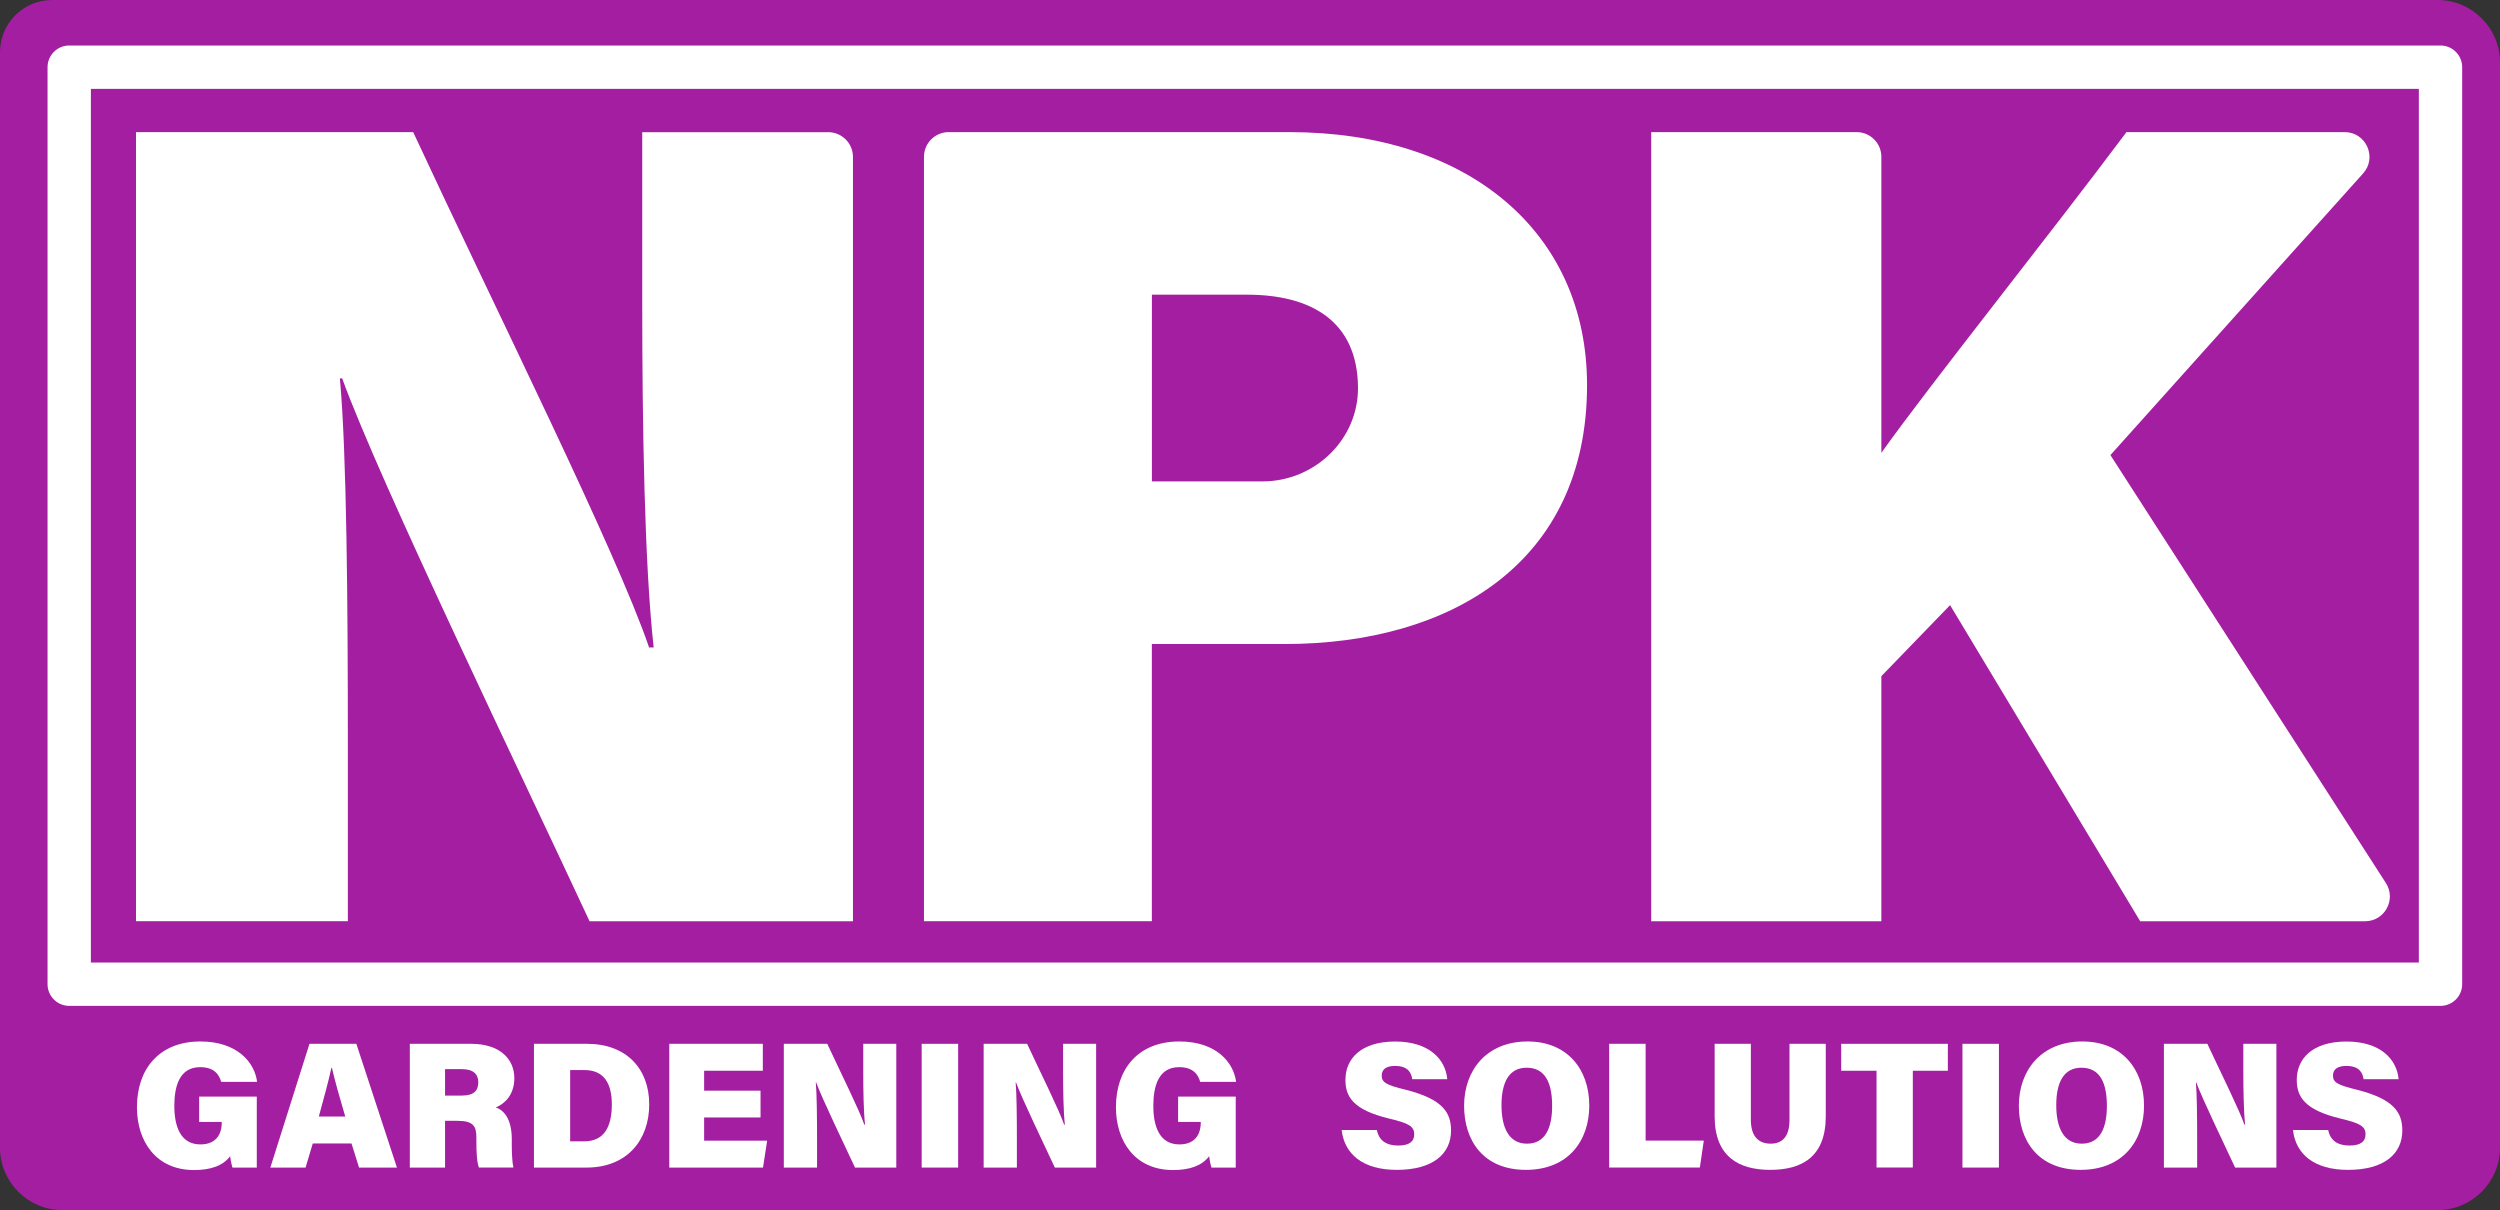
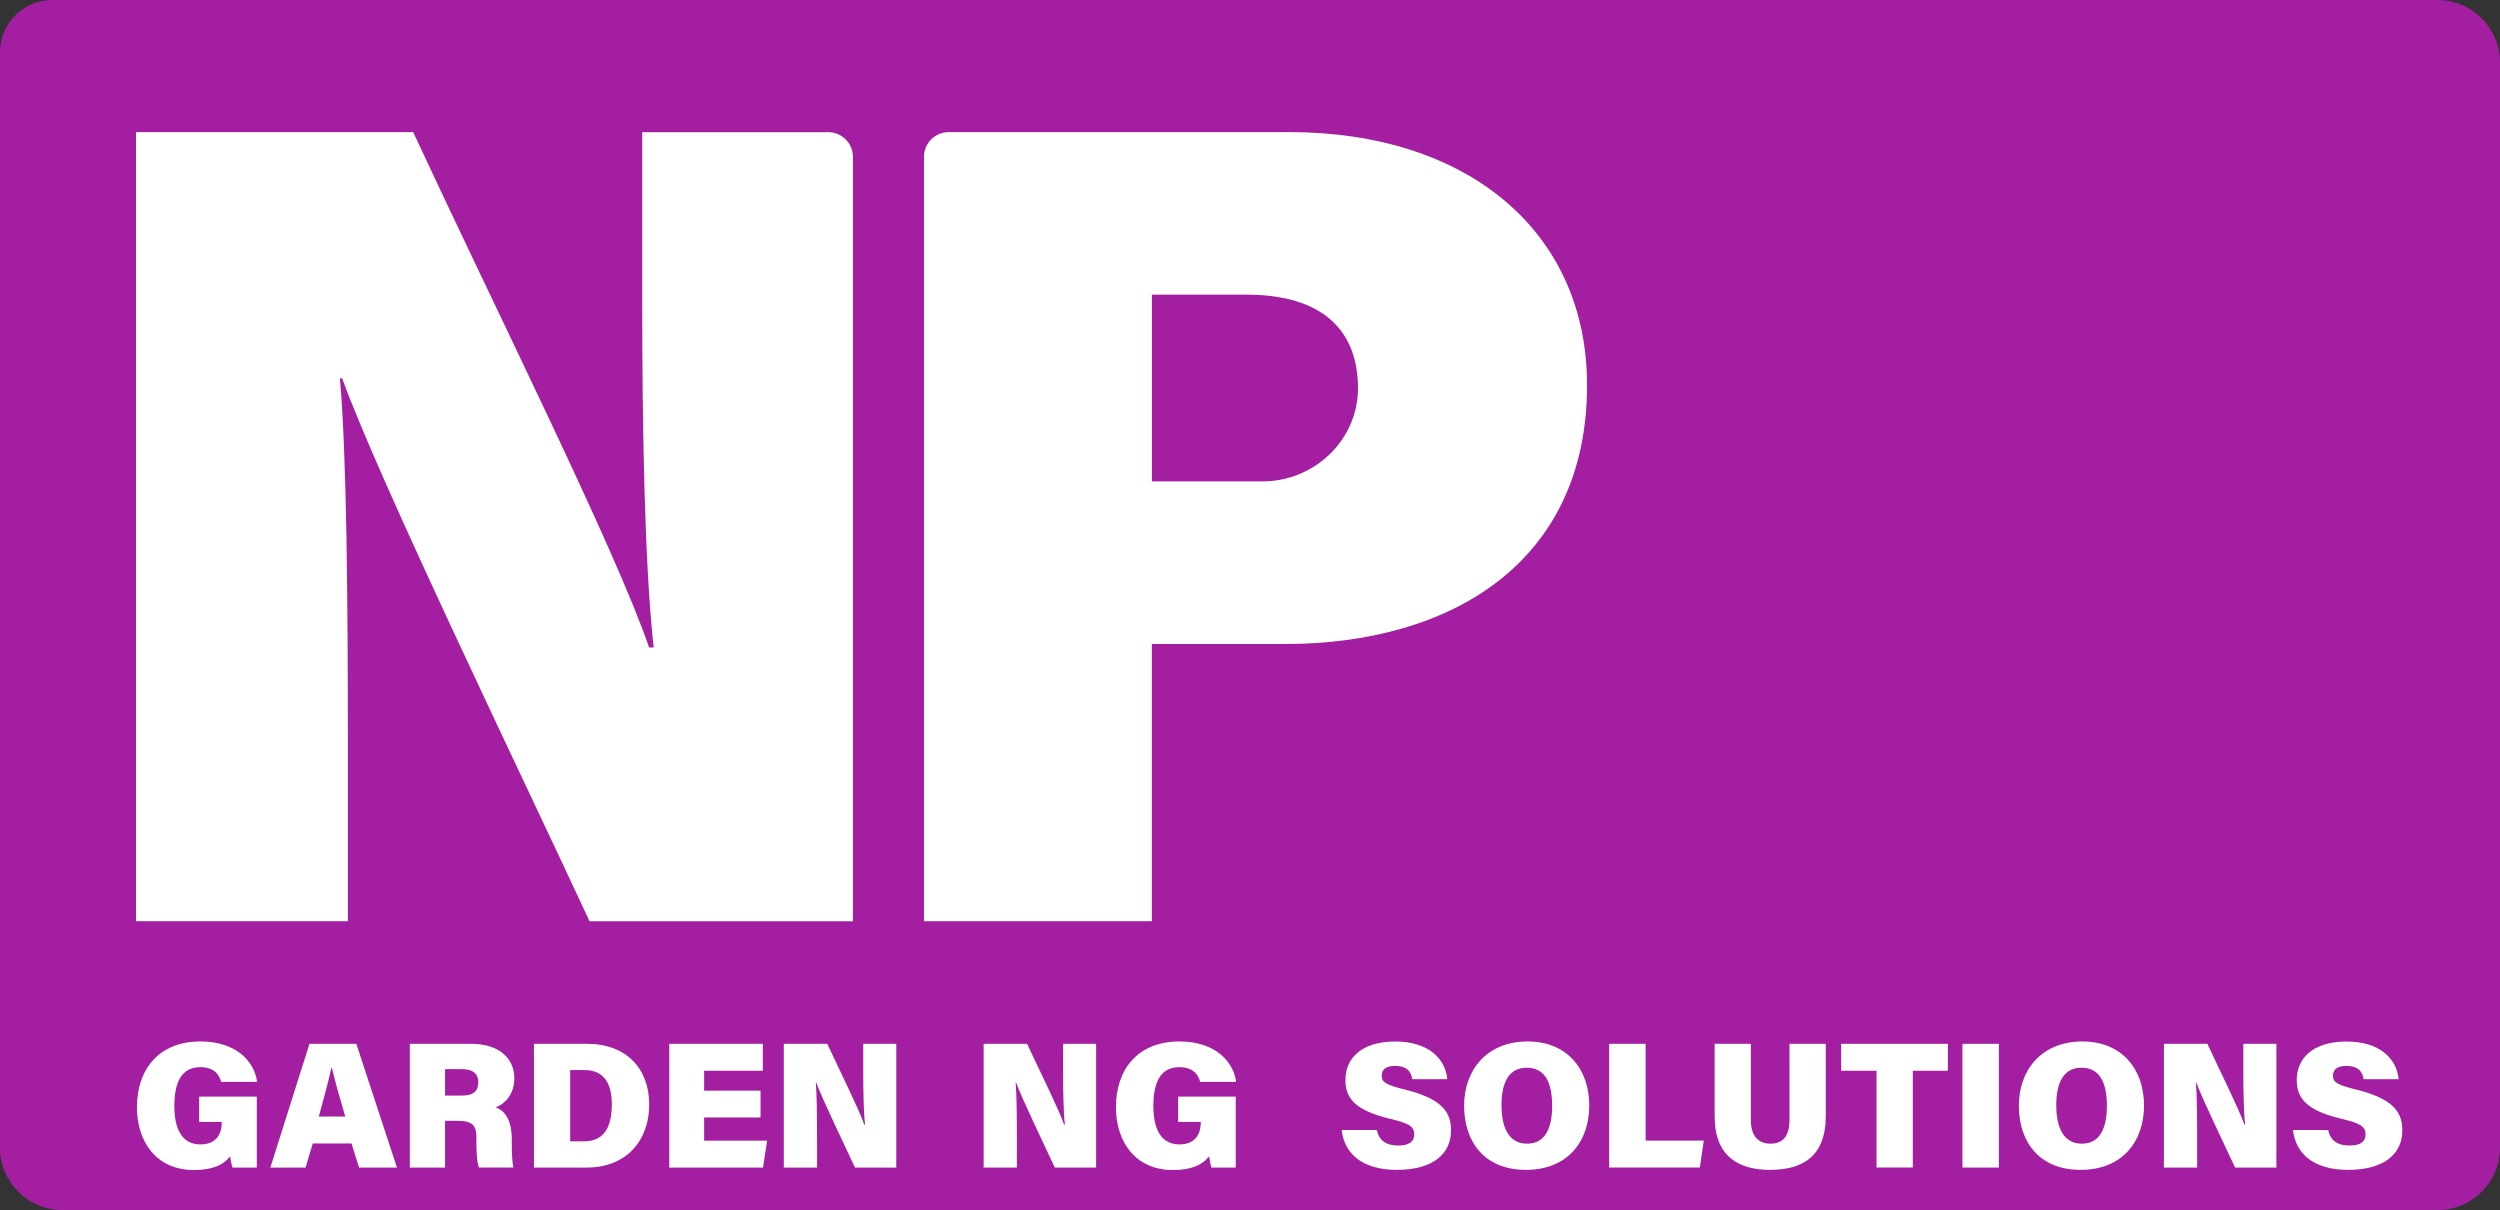
<svg xmlns="http://www.w3.org/2000/svg" viewBox="0 0 403.83 195.48" id="Layer_2">
  <rect x="0" y="0" width="403.83" height="195.48" fill="#333333" stroke="none" />
  <defs>
    <style>.cls-1{fill:none;stroke:#fff;stroke-linecap:round;stroke-linejoin:round;stroke-width:7px;}.cls-2{fill:#a41ea2;}.cls-2,.cls-3{stroke-width:0px;}.cls-3{fill:#fff;}</style>
  </defs>
  <g id="Layer_1-2">
    <path d="m8.44,0h385.29c5.58,0,10.1,4.53,10.1,10.1v175.27c0,5.58-4.53,10.1-10.1,10.1H10.1c-5.58,0-10.1-4.53-10.1-10.1V8.44C0,3.78,3.78,0,8.44,0Z" class="cls-2" />
-     <rect height="148.13" width="383.04" y="10.85" x="11.18" class="cls-1" />
    <path d="m21.97,148.81V21.34h44.77c13.32,28.67,32.74,67.52,38.11,83.25h.74c-1.48-13.32-1.85-35.7-1.85-56.05v-27.19h30.04c2.21,0,4,1.79,4,4v123.46h-42.55c-10.73-23.12-33.85-70.85-39.96-87.69h-.37c1.11,12.02,1.29,36.63,1.29,59.01v28.67H21.97Z" class="cls-3" />
    <path d="m149.25,25.34c0-2.21,1.79-4,4-4h55.01c28.86,0,48.1,16.09,48.1,40.88,0,28.67-22.01,41.81-48.84,41.81h-21.46v44.77h-36.81V25.34Zm36.81,52.42h17.88c8.43,0,15.5-6.77,15.42-15.2-.1-10.76-7.65-14.96-17.94-14.96h-15.35v30.15Z" class="cls-3" />
-     <path d="m266.72,21.34h33.18c2.21,0,4,1.79,4,4v47.8c8.33-11.65,27.01-34.96,39.59-51.8h35.25c3.46,0,5.29,4.1,2.98,6.67l-40.82,45.5,44.5,69.13c1.71,2.66-.2,6.17-3.36,6.17h-36.33l-30.71-51.06-11.1,11.47v39.59h-37.18V21.34Z" class="cls-3" />
    <path d="m41.47,188.6h-3.92c-.17-.55-.32-1.36-.38-1.83-1.13,1.51-3.07,2.23-5.83,2.23-6.12,0-9.22-4.61-9.22-10.15,0-6.15,3.57-10.62,10.24-10.62,6.03,0,8.79,3.45,9.17,6.53h-5.8c-.29-1.04-1.02-2.38-3.39-2.38-3.34,0-4.18,3.04-4.18,6.27s.96,6.21,4.21,6.21c2.93,0,3.45-2.18,3.45-3.48v-.15h-3.65v-4.09h9.31v11.46Z" class="cls-3" />
    <path d="m50.52,184.71l-1.16,3.89h-5.69l6.32-19.99h7.57l6.56,19.99h-6.12l-1.22-3.89h-6.27Zm5.25-4.35c-.93-3.13-1.71-5.92-2.15-7.86h-.09c-.46,2.15-1.25,4.99-2.03,7.86h4.26Z" class="cls-3" />
    <path d="m71.89,181.06v7.54h-5.69v-19.99h9.89c4.73,0,6.99,2.52,6.99,5.54,0,2.76-1.62,4.18-2.99,4.73,1.25.44,2.58,1.77,2.58,5.16v.84c0,1.25.06,2.84.26,3.71h-5.57c-.32-.87-.41-2.32-.41-4.35v-.52c0-1.74-.44-2.67-3.02-2.67h-2.06Zm0-4.09h2.73c1.94,0,2.64-.81,2.64-2.15s-.84-2.12-2.64-2.12h-2.73v4.26Z" class="cls-3" />
    <path d="m86.24,168.61h8.59c6.35,0,10.04,4.03,10.04,9.78s-3.57,10.21-10.12,10.21h-8.5v-19.99Zm5.86,15.75h2.26c3.16,0,4.47-2.23,4.47-5.97,0-3.31-1.22-5.54-4.41-5.54h-2.32v11.52Z" class="cls-3" />
    <path d="m122.85,180.51h-9.11v3.74h10.18l-.67,4.35h-15.14v-19.99h15.11v4.35h-9.48v3.22h9.11v4.32Z" class="cls-3" />
    <path d="m126.61,188.6v-19.99h7.02c2.09,4.5,5.13,10.59,5.98,13.05h.12c-.23-2.09-.29-5.6-.29-8.79v-4.26h5.34v19.99h-6.67c-1.68-3.63-5.31-11.11-6.27-13.75h-.06c.17,1.88.2,5.74.2,9.25v4.5h-5.37Z" class="cls-3" />
-     <path d="m154.77,168.61v19.99h-5.89v-19.99h5.89Z" class="cls-3" />
    <path d="m158.89,188.6v-19.99h7.02c2.09,4.5,5.13,10.59,5.98,13.05h.12c-.23-2.09-.29-5.6-.29-8.79v-4.26h5.34v19.99h-6.67c-1.68-3.63-5.31-11.11-6.27-13.75h-.06c.17,1.88.2,5.74.2,9.25v4.5h-5.37Z" class="cls-3" />
    <path d="m199.61,188.6h-3.92c-.17-.55-.32-1.36-.38-1.83-1.13,1.51-3.08,2.23-5.83,2.23-6.12,0-9.22-4.61-9.22-10.15,0-6.15,3.57-10.62,10.24-10.62,6.03,0,8.79,3.45,9.17,6.53h-5.8c-.29-1.04-1.01-2.38-3.39-2.38-3.34,0-4.18,3.04-4.18,6.27s.96,6.21,4.21,6.21c2.93,0,3.45-2.18,3.45-3.48v-.15h-3.66v-4.09h9.31v11.46Z" class="cls-3" />
    <path d="m222.41,182.54c.35,1.74,1.57,2.5,3.45,2.5,1.77,0,2.58-.64,2.58-1.8,0-1.31-.87-1.8-4.03-2.55-5.89-1.42-7.08-3.57-7.08-6.27,0-3.36,2.47-6.18,8.04-6.18s8.15,2.96,8.41,6.09h-5.66c-.14-1.07-.7-2.15-2.78-2.15-1.33,0-2.15.49-2.15,1.57s.72,1.51,3.8,2.26c6.15,1.54,7.4,3.77,7.4,6.61,0,3.74-2.9,6.35-8.76,6.35-5.54,0-8.47-2.58-8.91-6.44h5.69Z" class="cls-3" />
    <path d="m256.72,178.59c0,5.66-3.39,10.38-10.24,10.38s-9.98-4.7-9.98-10.36,3.57-10.38,10.27-10.38c6.29,0,9.95,4.38,9.95,10.36Zm-14.18-.06c0,3.66,1.22,6.21,4.12,6.21,3.05,0,4.06-2.7,4.06-6.09,0-3.66-1.07-6.18-4.12-6.18-2.84,0-4.06,2.35-4.06,6.06Z" class="cls-3" />
    <path d="m259.93,168.61h5.89v15.63h9.4l-.64,4.35h-14.65v-19.99Z" class="cls-3" />
    <path d="m282.82,168.61v12.3c0,2.84,1.42,3.83,3.19,3.83,1.91,0,3.05-1.16,3.05-3.83v-12.3h5.86v11.69c0,6.64-3.92,8.67-8.99,8.67s-8.96-2.15-8.96-8.64v-11.72h5.86Z" class="cls-3" />
    <path d="m303.12,172.96h-5.71v-4.35h17.23v4.35h-5.66v15.63h-5.86v-15.63Z" class="cls-3" />
    <path d="m322.89,168.61v19.99h-5.89v-19.99h5.89Z" class="cls-3" />
    <path d="m346.33,178.59c0,5.66-3.39,10.38-10.24,10.38s-9.98-4.7-9.98-10.36,3.57-10.38,10.27-10.38c6.29,0,9.95,4.38,9.95,10.36Zm-14.18-.06c0,3.66,1.22,6.21,4.12,6.21,3.05,0,4.06-2.7,4.06-6.09,0-3.66-1.07-6.18-4.12-6.18-2.84,0-4.06,2.35-4.06,6.06Z" class="cls-3" />
    <path d="m349.54,188.6v-19.99h7.02c2.09,4.5,5.13,10.59,5.98,13.05h.12c-.23-2.09-.29-5.6-.29-8.79v-4.26h5.34v19.99h-6.67c-1.68-3.63-5.31-11.11-6.27-13.75h-.06c.17,1.88.2,5.74.2,9.25v4.5h-5.37Z" class="cls-3" />
    <path d="m376.08,182.54c.35,1.74,1.57,2.5,3.45,2.5,1.77,0,2.58-.64,2.58-1.8,0-1.31-.87-1.8-4.03-2.55-5.89-1.42-7.08-3.57-7.08-6.27,0-3.36,2.47-6.18,8.04-6.18s8.15,2.96,8.41,6.09h-5.66c-.15-1.07-.7-2.15-2.79-2.15-1.33,0-2.15.49-2.15,1.57s.73,1.51,3.8,2.26c6.15,1.54,7.4,3.77,7.4,6.61,0,3.74-2.9,6.35-8.76,6.35-5.54,0-8.47-2.58-8.9-6.44h5.68Z" class="cls-3" />
  </g>
</svg>